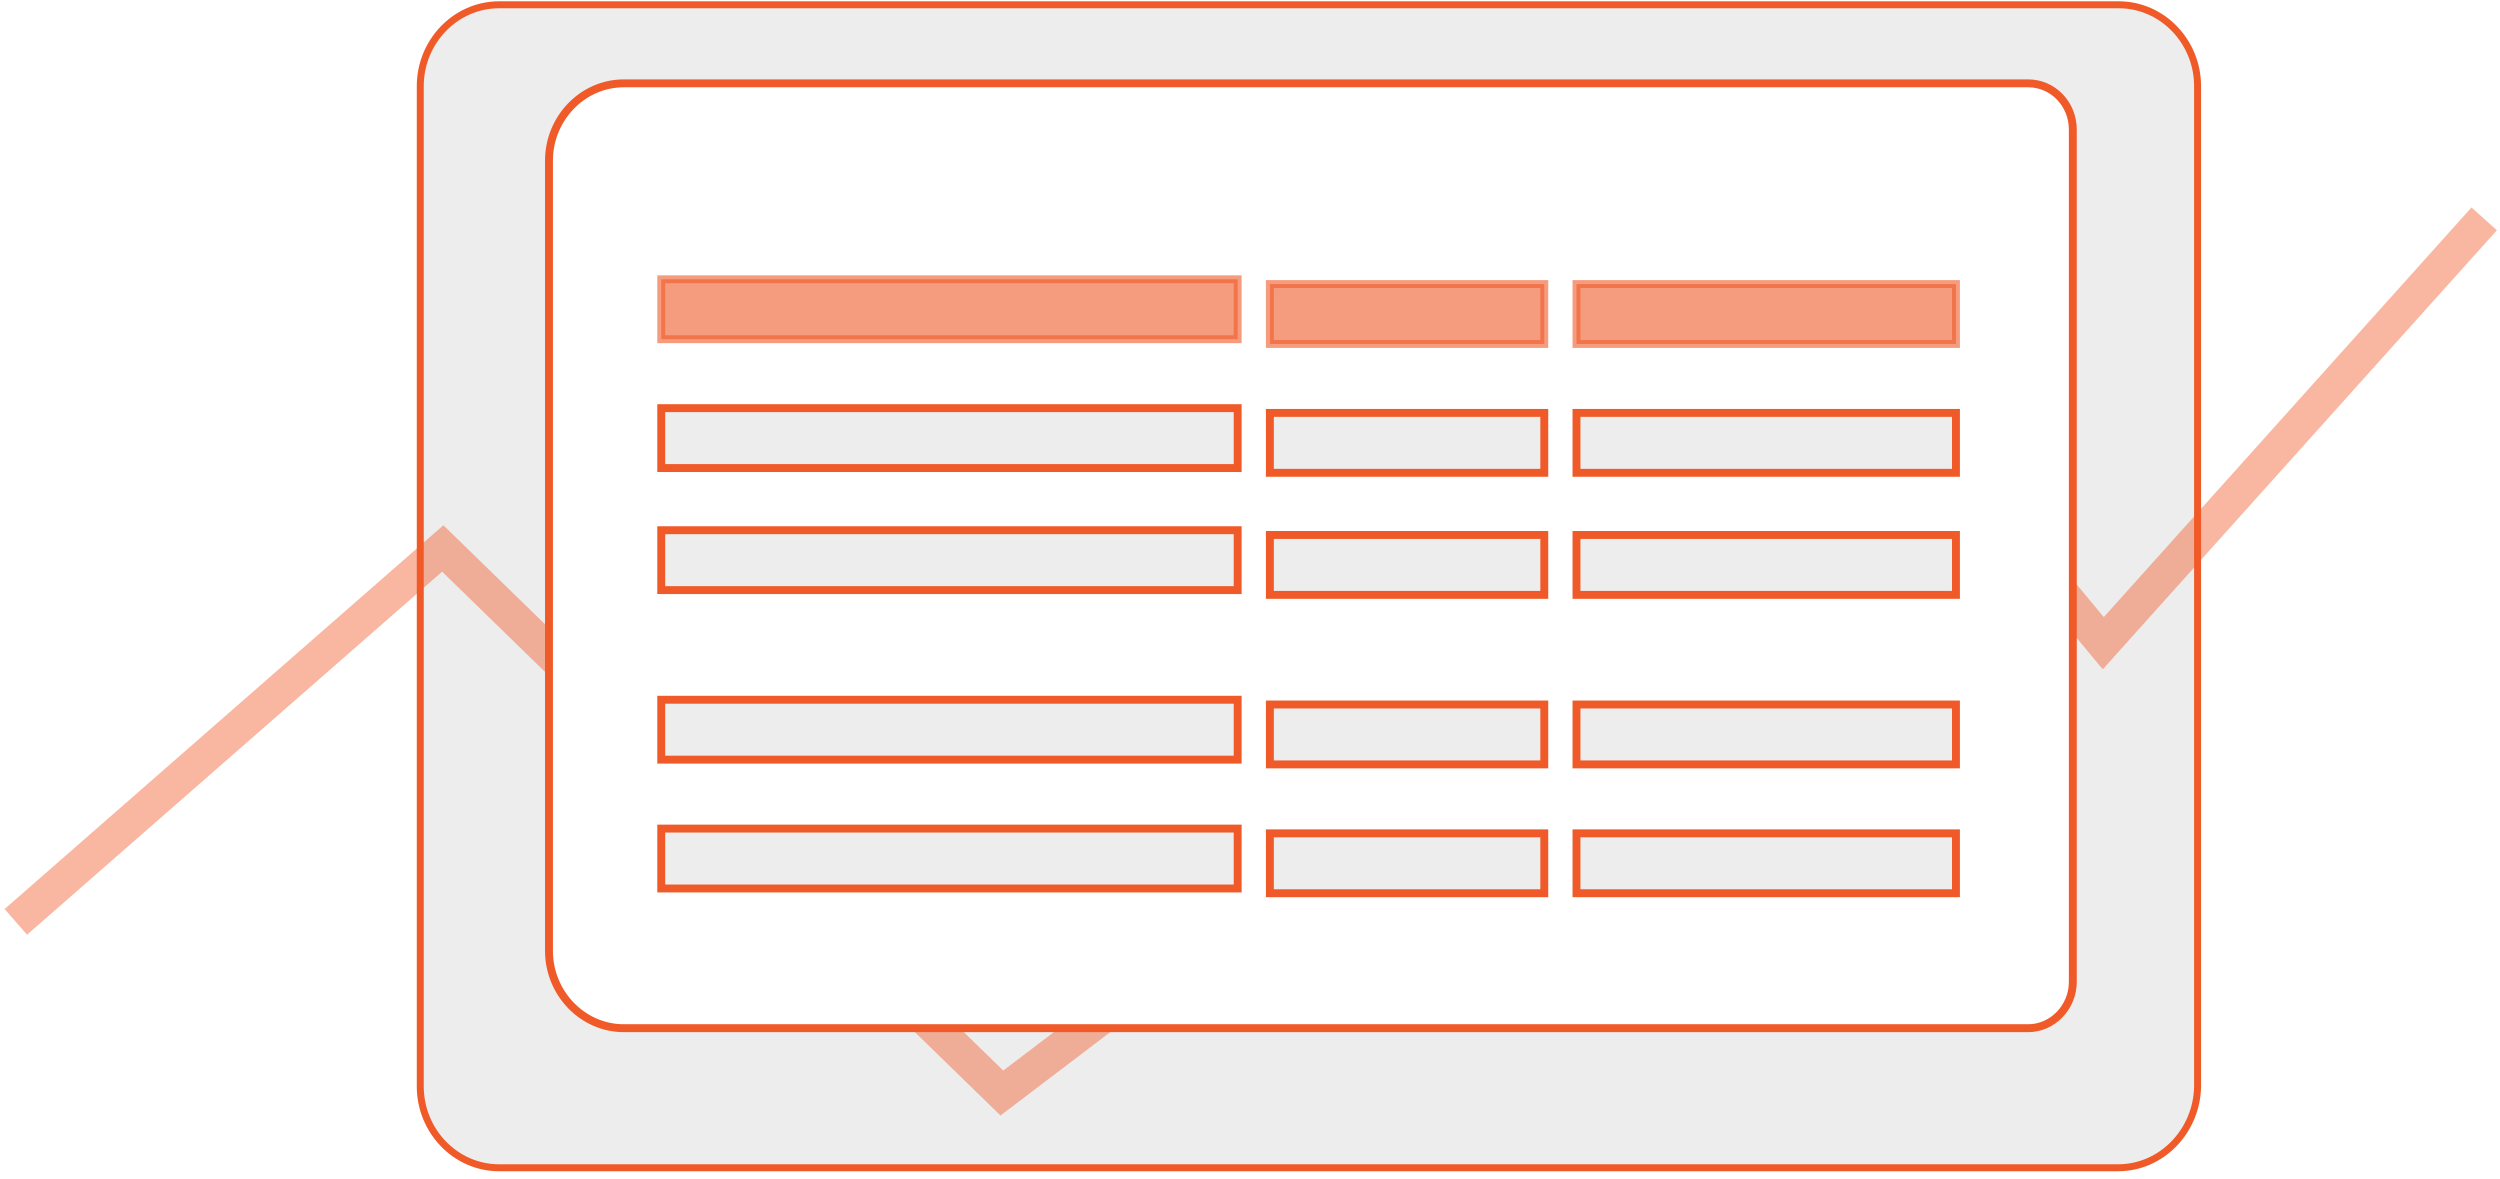
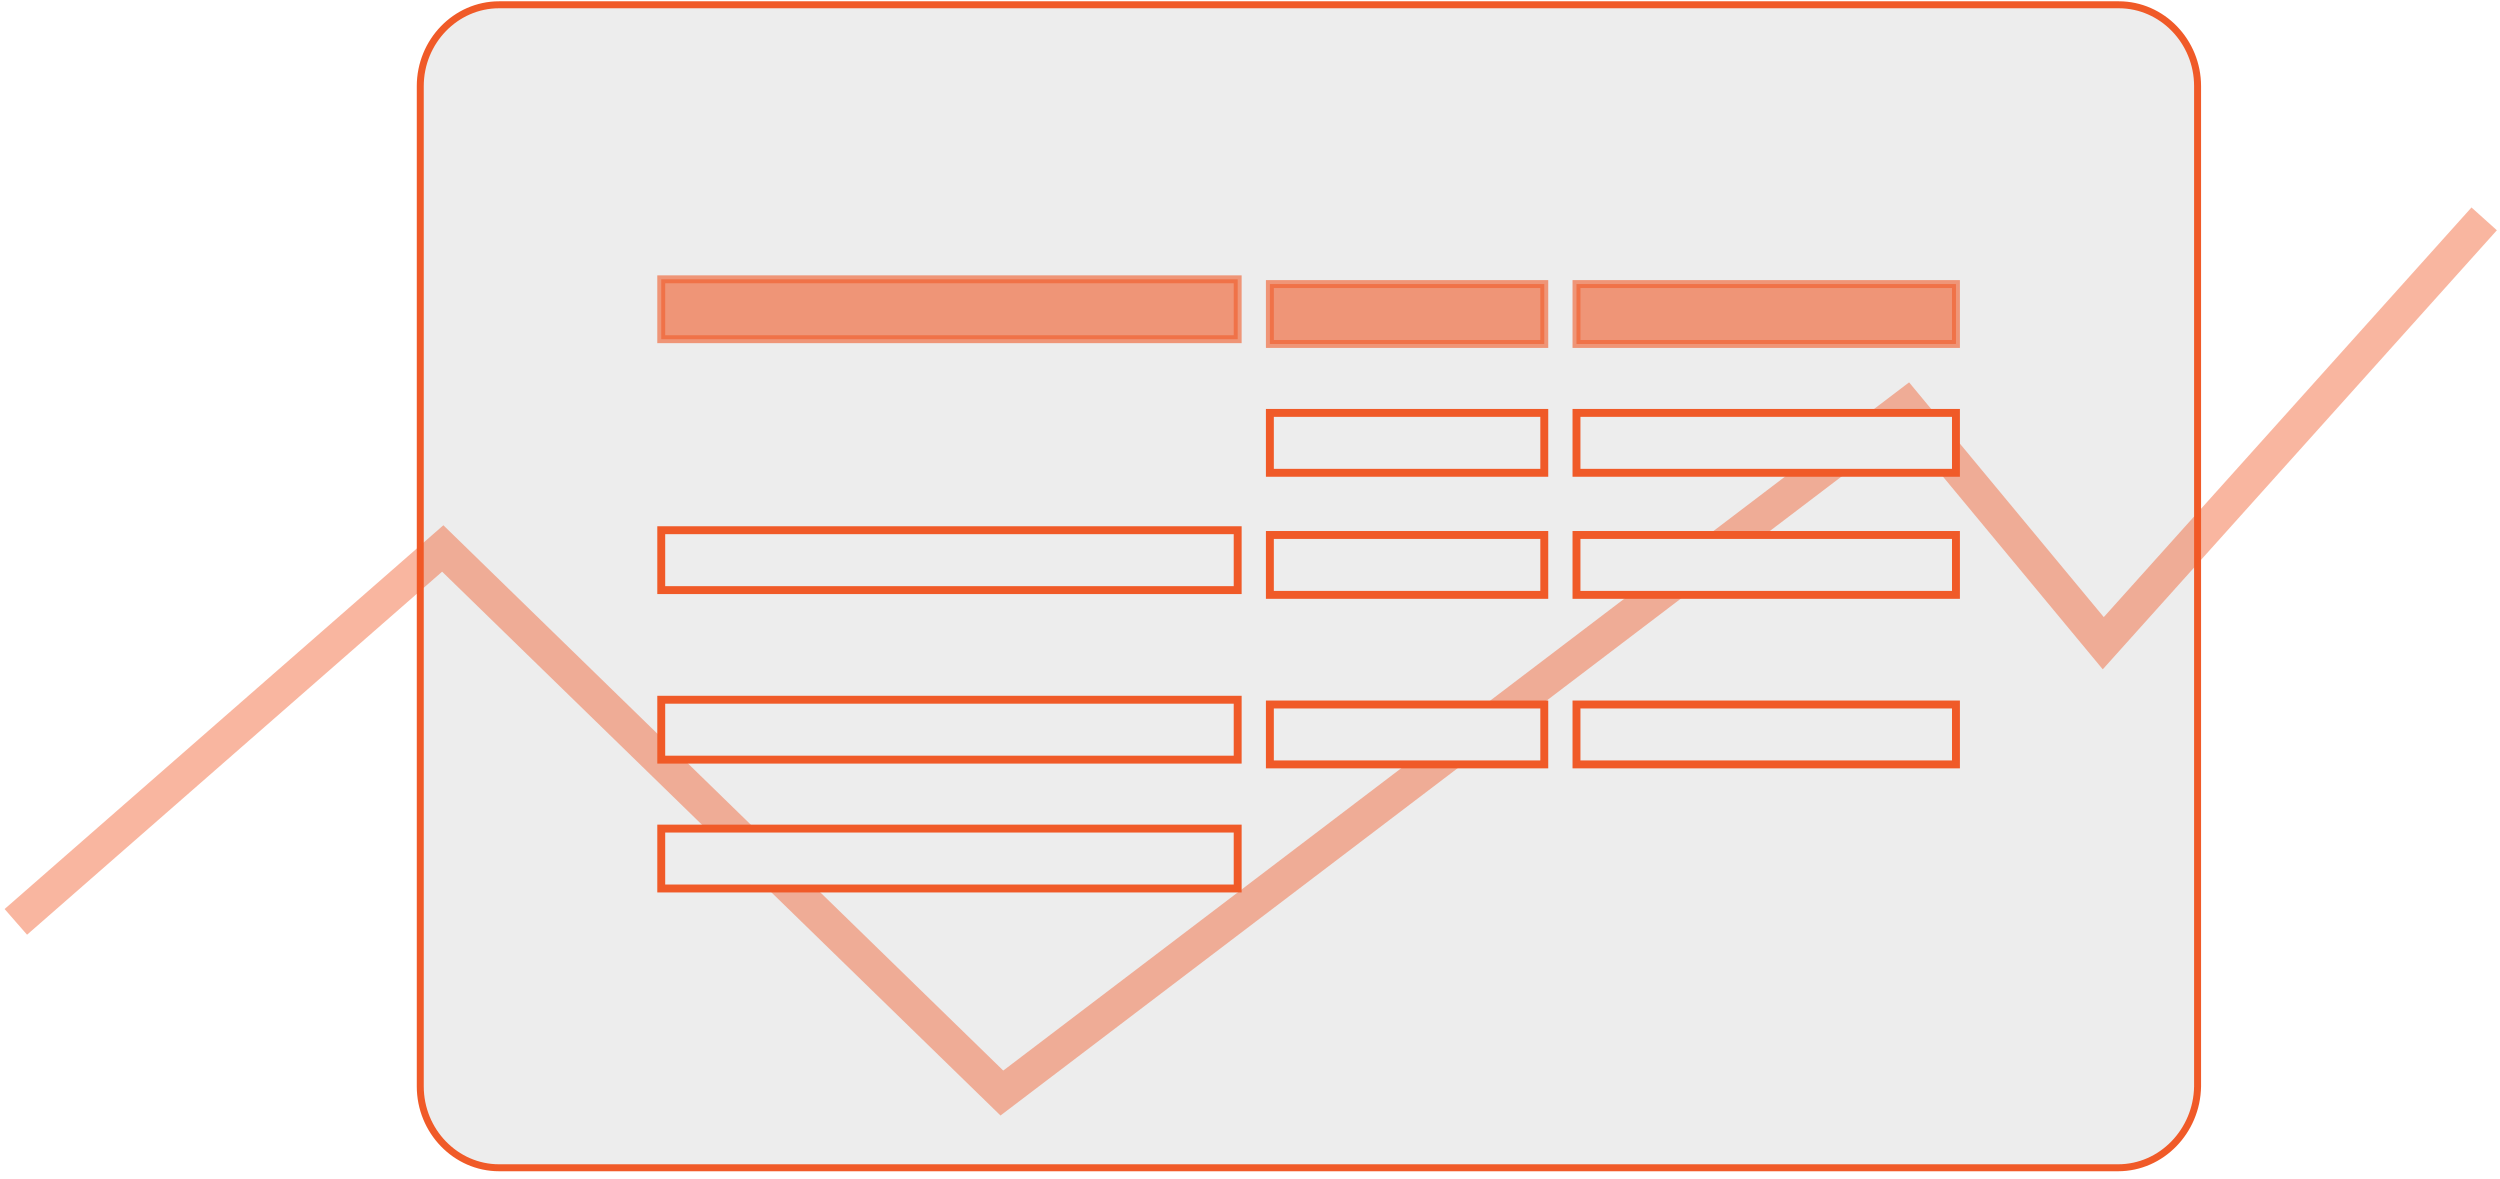
<svg xmlns="http://www.w3.org/2000/svg" width="316" height="149" viewBox="0 0 316 149" fill="none">
  <path d="M214.611 147H9.959C4.481 147 -1.26632e-06 142.371 -1.26632e-06 136.714V10.286C-1.26632e-06 4.629 4.481 -1.63487e-07 9.959 -1.63487e-07H214.694C220.171 -1.63487e-07 224.652 4.629 224.652 10.286V136.714C224.569 142.371 220.088 147 214.611 147Z" transform="translate(53.122 0.605)" fill="#EDEDED" stroke="#F05A28" stroke-width="0.882" stroke-miterlimit="10" />
  <path opacity="0.44" d="M0 88.86L53.963 41.661L124.638 110.495L238.969 23.632L263.853 53.638L312 -3.07041e-08" transform="translate(2 27.665)" stroke="#F05A28" stroke-width="4.313" stroke-miterlimit="10" />
  <g filter="url(#filter0_d)">
-     <path d="M187.473 119.929H9.959C4.773 119.929 0.5 115.539 0.5 110.143V10.286C0.5 4.889 4.773 0.5 9.959 0.5H187.473C190.584 0.5 193.114 3.089 193.114 6.343V114.086C193.114 117.258 190.58 119.929 187.473 119.929Z" transform="translate(68.89 10.034)" fill="white" stroke="#F05A28" />
-   </g>
+     </g>
  <path opacity="0.6" d="M0.5 0.5H73.361V8.071H0.5V0.5Z" transform="translate(83.081 34.805)" fill="#F05A28" stroke="#F05A28" />
-   <path d="M0.5 0.5H73.361V8.071H0.5V0.5Z" transform="translate(83.081 51.091)" fill="#EDEDED" stroke="#F05A28" />
  <path d="M0.5 0.5H73.361V8.071H0.5V0.5Z" transform="translate(83.081 66.519)" fill="#EDEDED" stroke="#F05A28" />
  <path d="M0.5 0.5H73.361V8.071H0.5V0.5Z" transform="translate(83.081 87.948)" fill="#EDEDED" stroke="#F05A28" />
  <path d="M0.5 0.5H73.361V8.071H0.5V0.5Z" transform="translate(83.081 104.234)" fill="#EDEDED" stroke="#F05A28" />
  <path opacity="0.6" d="M0.5 0.5H35.185V8.071H0.5V0.5Z" transform="translate(160.012 35.406)" fill="#F05A28" stroke="#F05A28" />
  <path d="M0.5 0.5H35.185V8.071H0.5V0.5Z" transform="translate(160.012 51.691)" fill="#EDEDED" stroke="#F05A28" />
  <path d="M0.5 0.5H35.185V8.071H0.5V0.5Z" transform="translate(160.012 67.12)" fill="#EDEDED" stroke="#F05A28" />
  <path d="M0.5 0.5H35.185V8.071H0.5V0.5Z" transform="translate(160.012 88.549)" fill="#EDEDED" stroke="#F05A28" />
-   <path d="M0.5 0.5H35.185V8.071H0.5V0.5Z" transform="translate(160.012 104.834)" fill="#EDEDED" stroke="#F05A28" />
  <path opacity="0.6" d="M0.5 0.5H48.464V8.071H0.5V0.5Z" transform="translate(198.768 35.406)" fill="#F05A28" stroke="#F05A28" />
  <path d="M0.5 0.5H48.464V8.071H0.5V0.5Z" transform="translate(198.768 51.691)" fill="#EDEDED" stroke="#F05A28" />
  <path d="M0.5 0.5H48.464V8.071H0.5V0.5Z" transform="translate(198.768 67.12)" fill="#EDEDED" stroke="#F05A28" />
  <path d="M0.5 0.5H48.464V8.071H0.5V0.5Z" transform="translate(198.768 88.549)" fill="#EDEDED" stroke="#F05A28" />
-   <path d="M0.5 0.5H48.464V8.071H0.5V0.5Z" transform="translate(198.768 104.834)" fill="#EDEDED" stroke="#F05A28" />
  <defs>
    <filter id="filter0_d" x="58.89" y="0.034" width="213.614" height="140.429" filterUnits="userSpaceOnUse" color-interpolation-filters="sRGB">
      <feFlood flood-opacity="0" result="BackgroundImageFix" />
      <feColorMatrix in="SourceAlpha" type="matrix" values="0 0 0 0 0 0 0 0 0 0 0 0 0 0 0 0 0 0 255 0" />
      <feOffset />
      <feGaussianBlur stdDeviation="5" />
      <feColorMatrix type="matrix" values="0 0 0 0 0 0 0 0 0 0 0 0 0 0 0 0 0 0 0.25 0" />
      <feBlend mode="normal" in2="BackgroundImageFix" result="effect1_dropShadow" />
      <feBlend mode="normal" in="SourceGraphic" in2="effect1_dropShadow" result="shape" />
    </filter>
  </defs>
</svg>